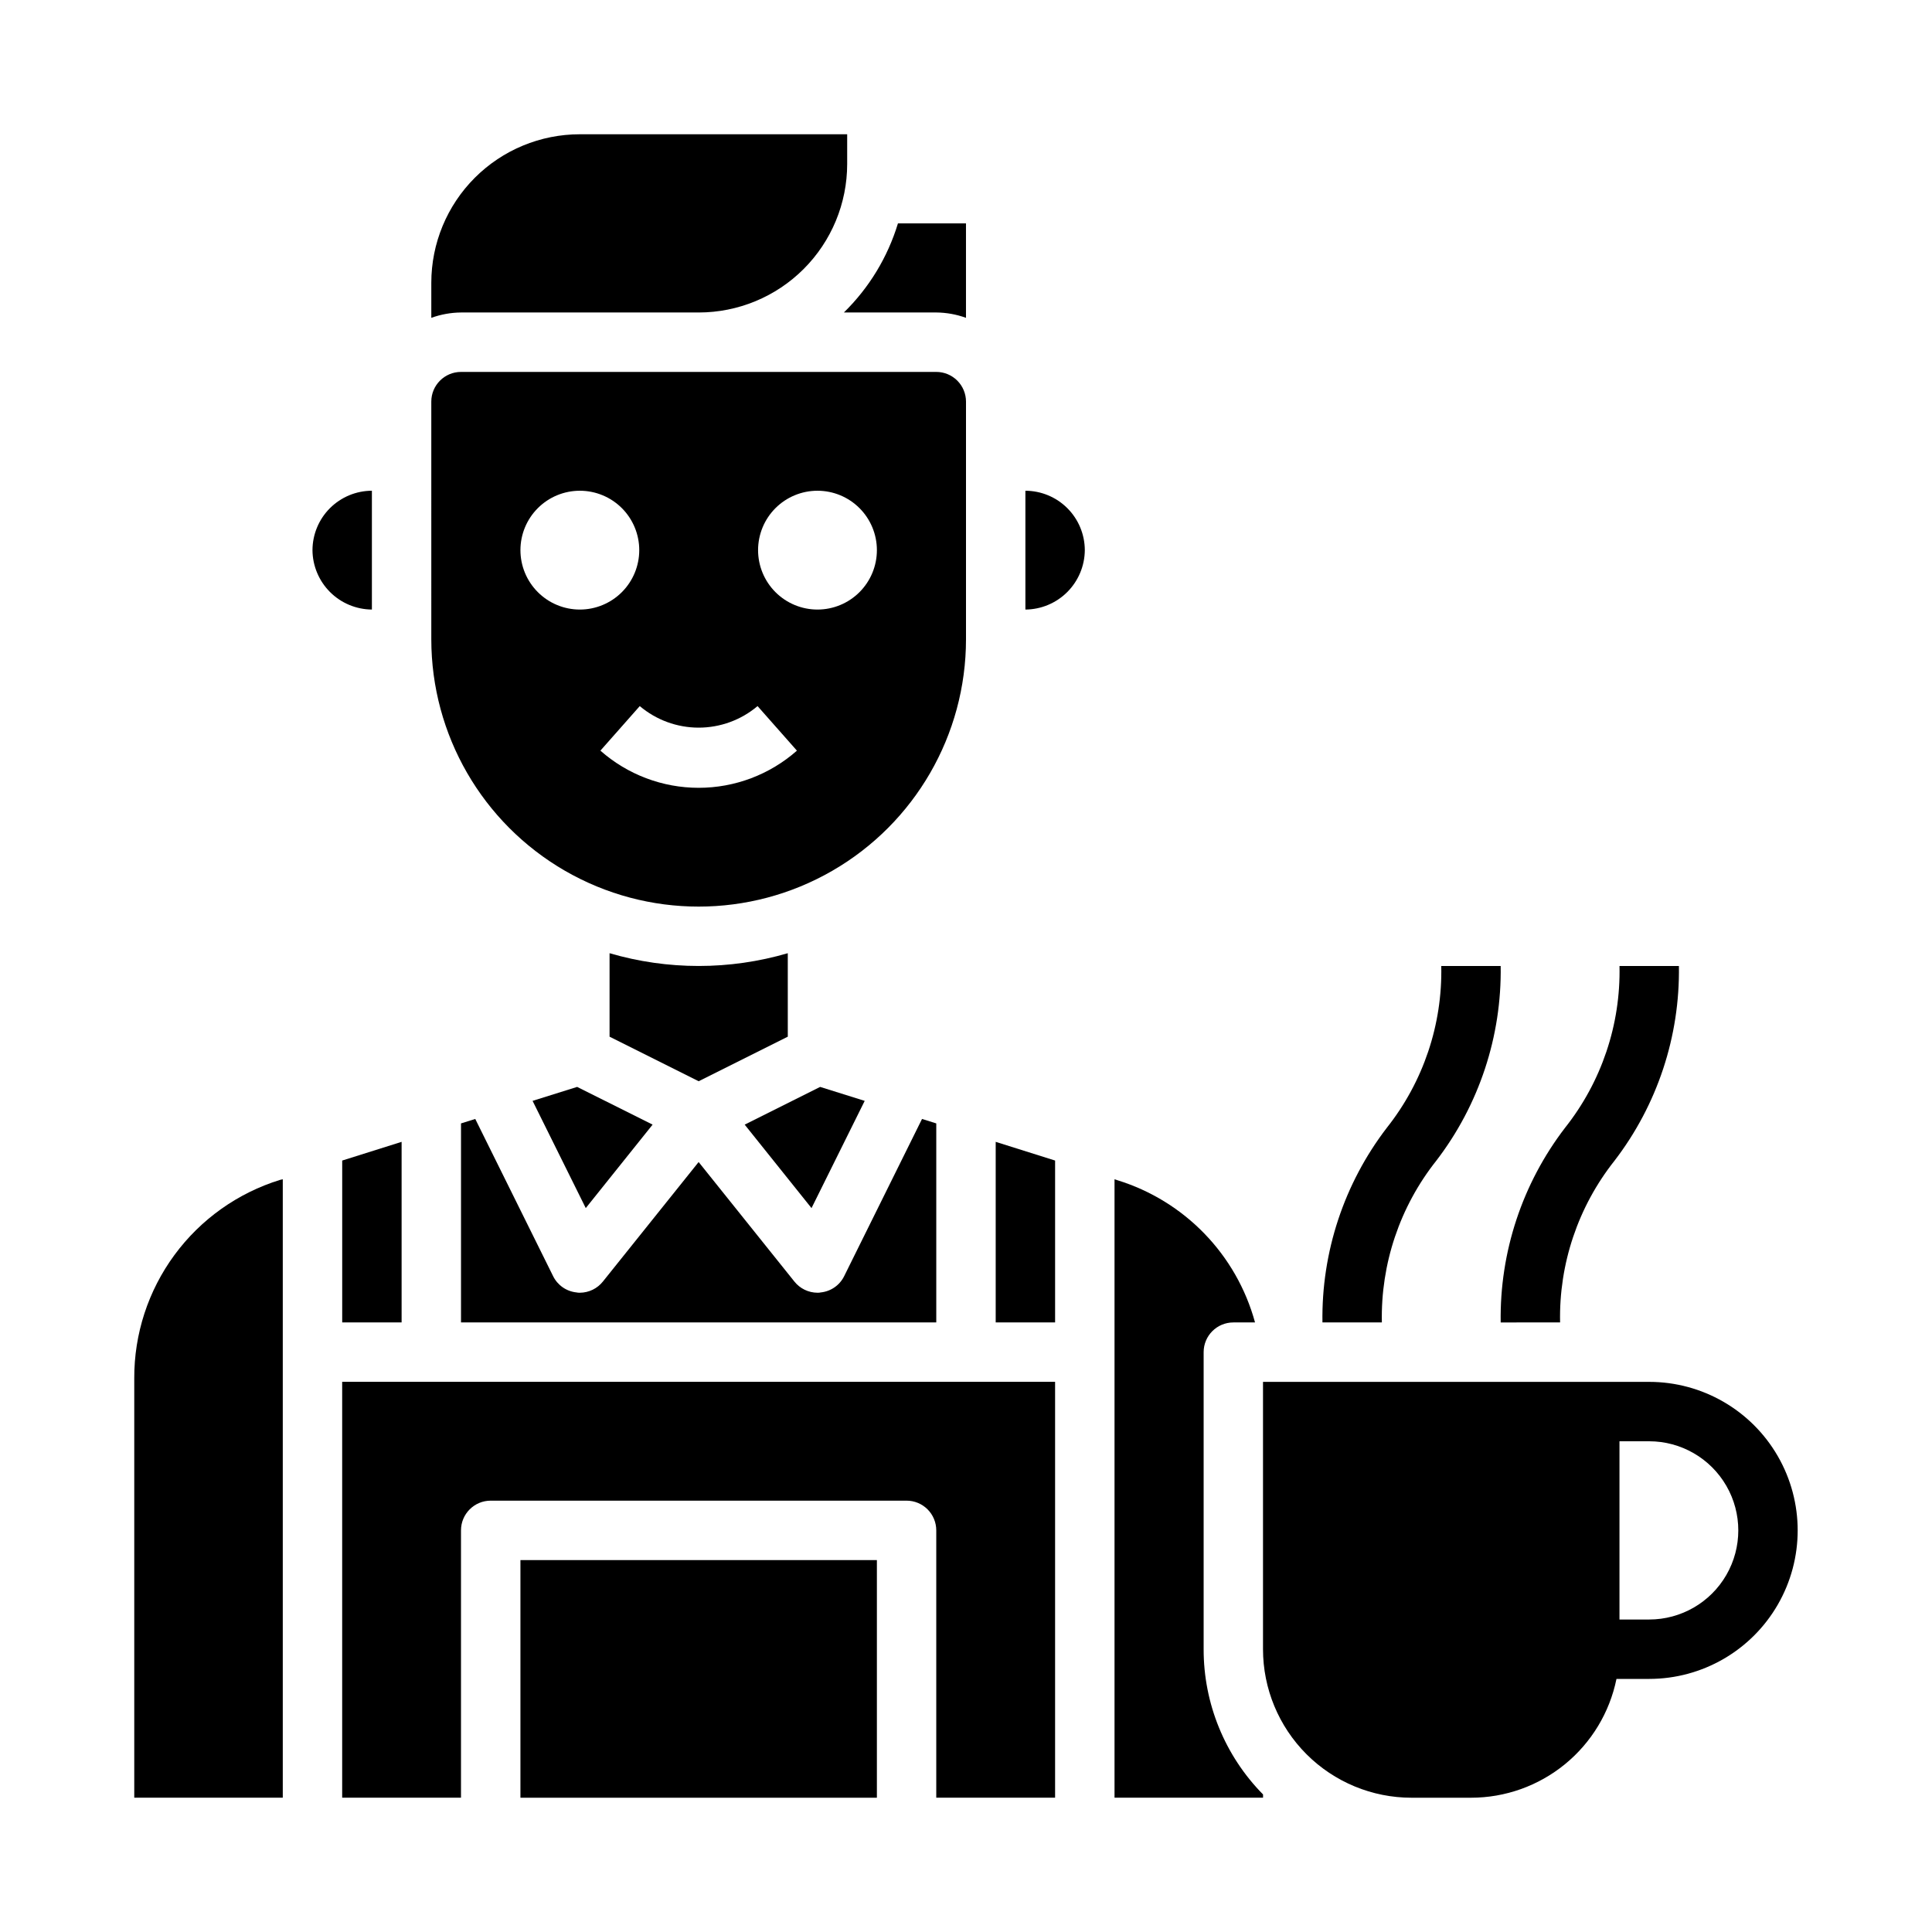
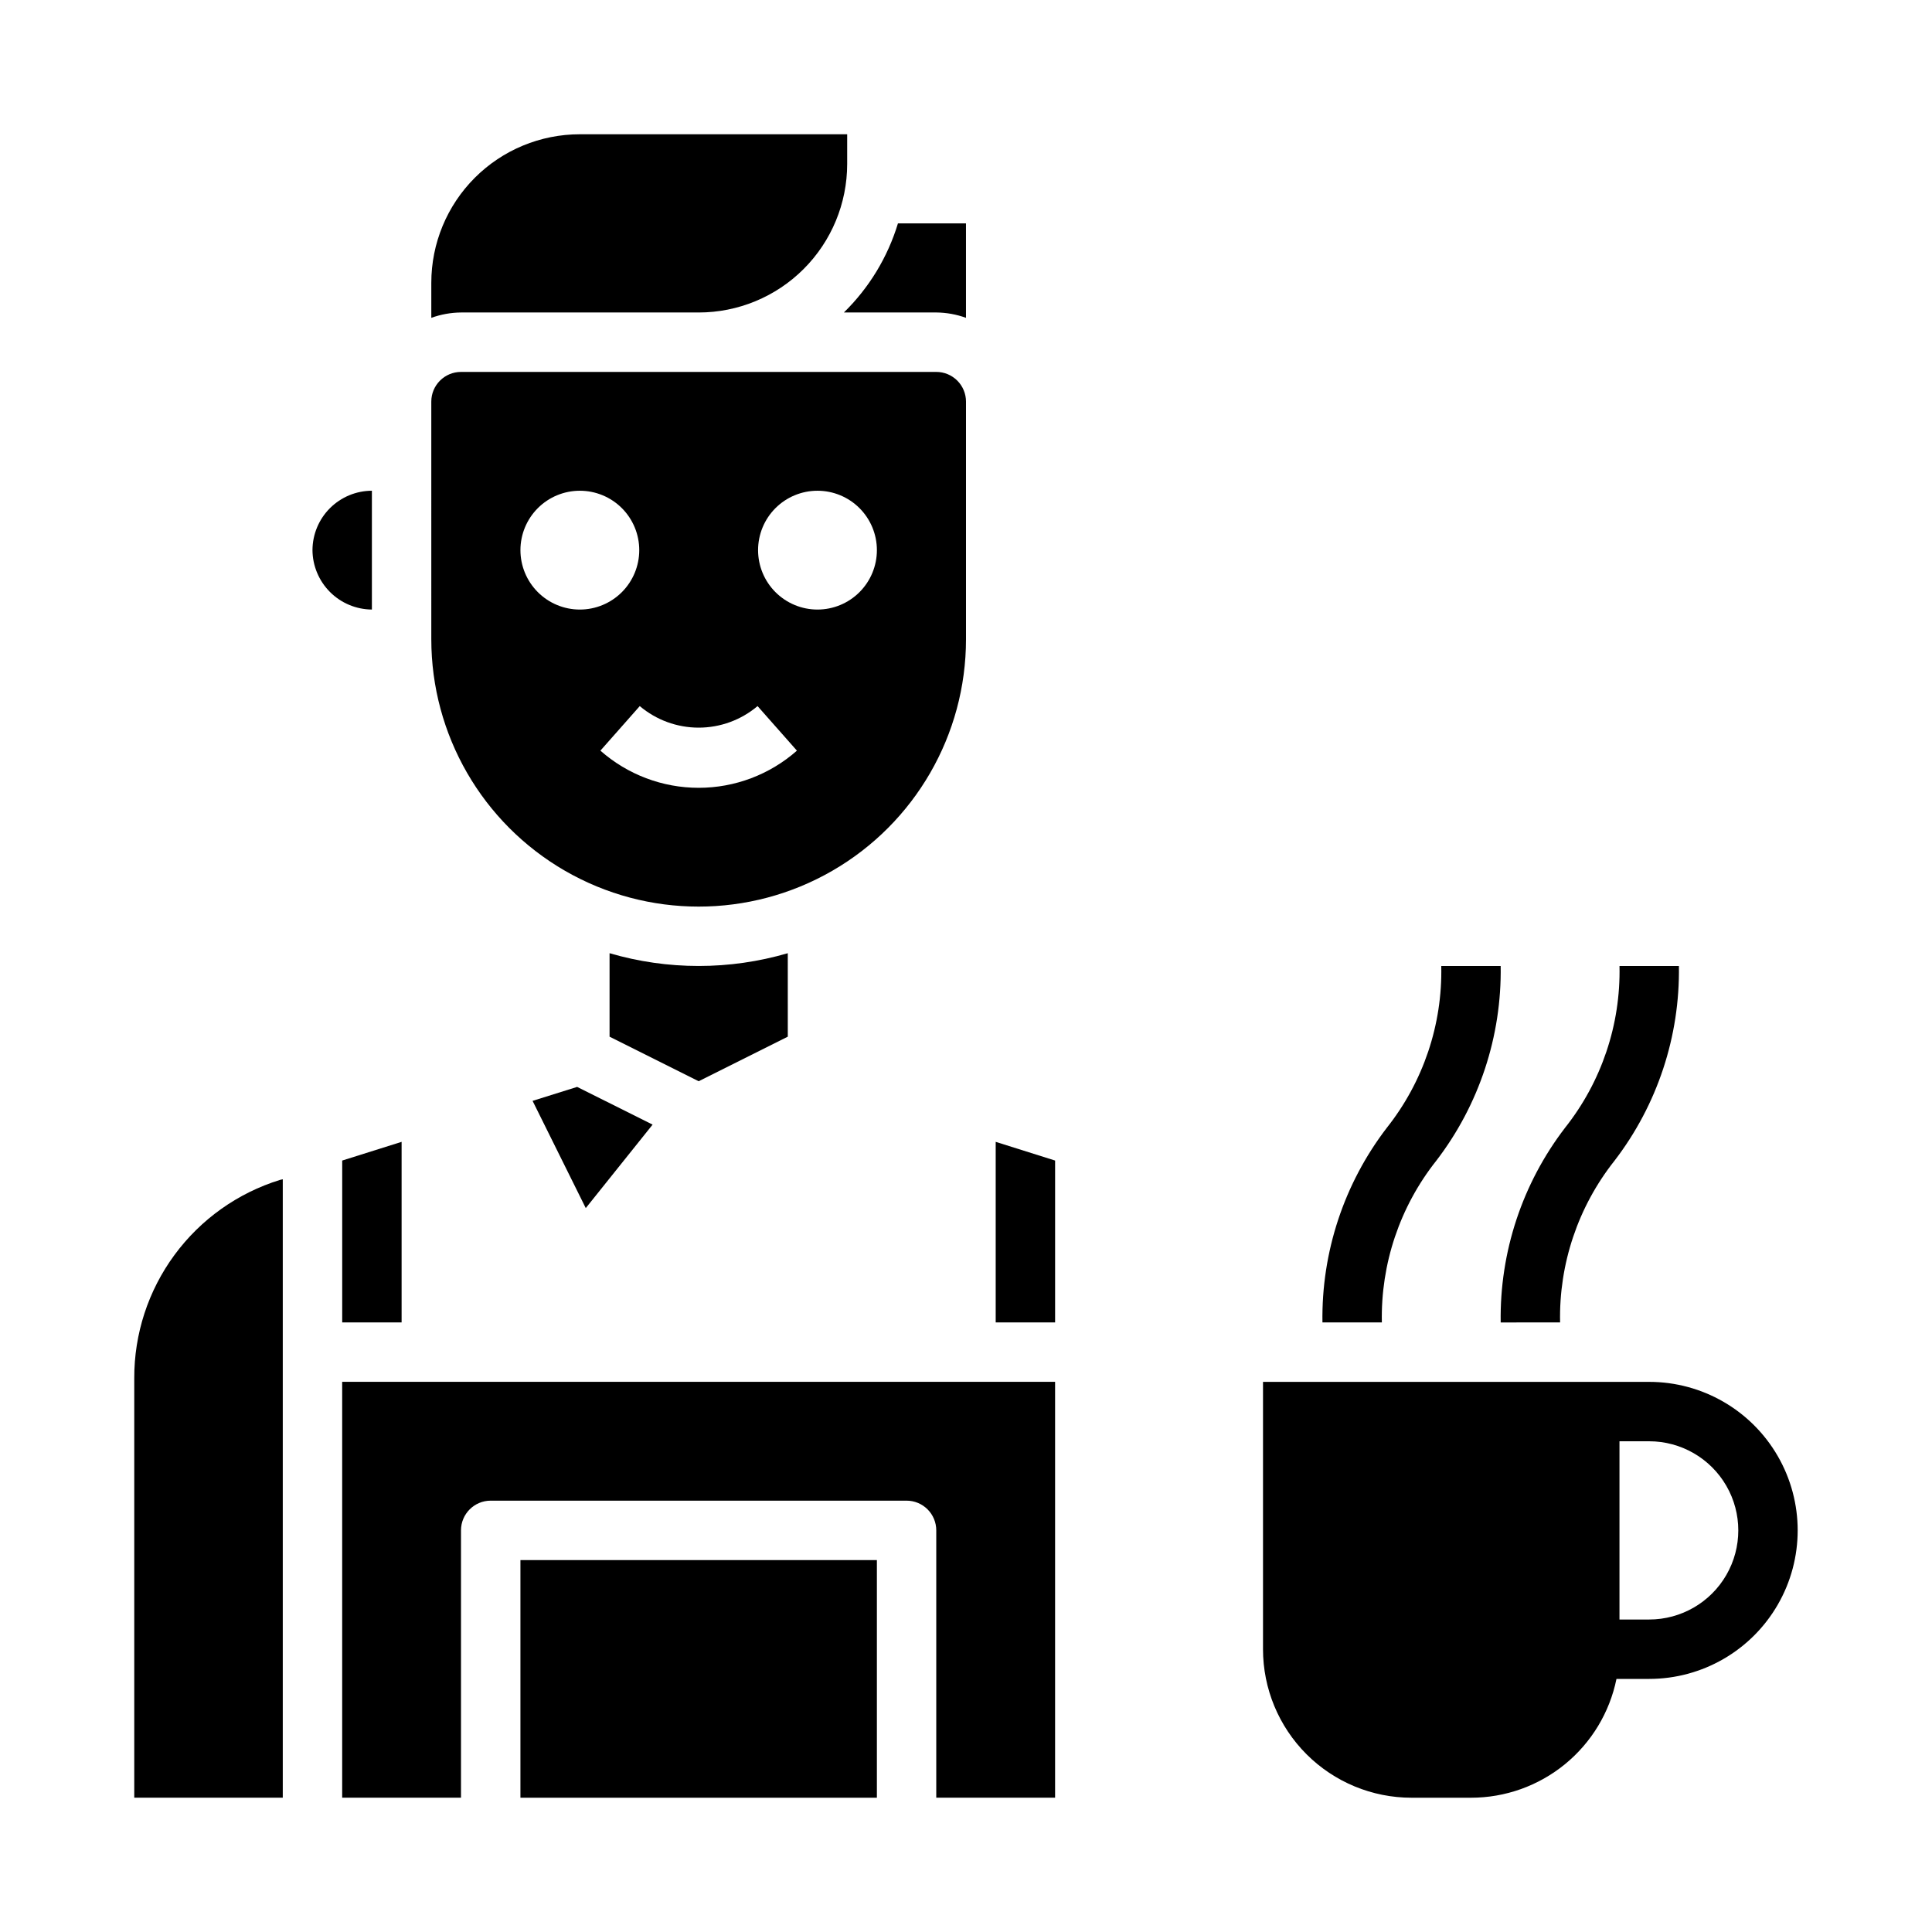
<svg xmlns="http://www.w3.org/2000/svg" fill="#000000" width="800px" height="800px" version="1.1" viewBox="144 144 512 512">
  <g>
-     <path d="m359.06 464.16 14.094-28.418-11.809-3.699-19.996 9.996z" />
    <path d="m423.61 620.41v-110.21h-188.93v110.21h31.488v-70.848c0-4.348 3.523-7.871 7.871-7.871h110.21c2.09 0 4.09 0.828 5.566 2.305 1.477 1.477 2.305 3.481 2.305 5.566v70.848z" />
    <path d="m250.43 494.46v-47.859l-15.742 4.957v42.902z" />
    <path d="m285.14 435.74 14.094 28.418 17.711-22.121-19.996-9.996z" />
    <path d="m305.54 396.61v22.121l23.617 11.809 23.617-11.809-0.004-22.121c-15.418 4.512-31.812 4.512-47.23 0z" />
-     <path d="m415.74 305.54c4.168-0.031 8.152-1.699 11.098-4.644 2.945-2.949 4.617-6.934 4.648-11.102-0.016-4.172-1.676-8.168-4.625-11.117-2.953-2.949-6.949-4.613-11.121-4.625z" />
    <path d="m258.3 228.23c2.527-0.914 5.188-1.395 7.875-1.418h62.977-0.004c10.441 0 20.453-4.144 27.832-11.527 7.383-7.383 11.531-17.391 11.531-27.832v-7.871h-70.848c-10.441 0-20.453 4.148-27.832 11.527-7.383 7.383-11.531 17.395-11.531 27.832z" />
    <path d="m281.92 557.44h94.465v62.977h-94.465z" />
    <path d="m226.81 289.79c0.031 4.168 1.699 8.152 4.648 11.102 2.945 2.945 6.93 4.613 11.098 4.644v-31.488c-4.172 0.012-8.168 1.676-11.121 4.625-2.949 2.949-4.609 6.945-4.625 11.117z" />
-     <path d="m367.72 482.18c-1.184 2.418-3.535 4.055-6.219 4.328-0.285 0.066-0.574 0.094-0.867 0.078-2.394-0.012-4.652-1.109-6.137-2.992l-25.352-31.645-25.348 31.645c-1.484 1.883-3.742 2.981-6.137 2.992-0.293 0.016-0.586-0.012-0.867-0.078-2.684-0.273-5.035-1.91-6.219-4.328l-20.625-41.645-3.777 1.18v52.742h125.95v-52.742l-3.777-1.18z" />
    <path d="m179.58 620.41h39.359v-163.89l-0.707 0.156c-11.227 3.469-21.047 10.449-28.004 19.914-6.961 9.469-10.691 20.922-10.648 32.672z" />
    <path d="m407.87 494.46h15.742v-42.902l-15.742-4.957z" />
-     <path d="m478.72 619.55c-10.109-10.262-15.766-24.094-15.742-38.496v-78.719c0-4.348 3.523-7.875 7.871-7.875h5.746c-4.91-17.996-18.695-32.223-36.527-37.707l-0.707-0.234v163.89h39.359z" />
    <path d="m258.3 313.41c0 25.312 13.504 48.699 35.426 61.355 21.922 12.656 48.926 12.656 70.848 0s35.426-36.043 35.426-61.355v-62.977c0-2.086-0.832-4.09-2.309-5.566-1.477-1.477-3.477-2.305-5.566-2.305h-125.95c-4.348 0-7.875 3.523-7.875 7.871zm102.34-39.359c4.176 0 8.184 1.656 11.133 4.609 2.953 2.953 4.613 6.957 4.613 11.133 0 4.176-1.66 8.18-4.613 11.133-2.949 2.953-6.957 4.613-11.133 4.613s-8.18-1.66-11.133-4.613c-2.949-2.953-4.609-6.957-4.609-11.133 0-4.176 1.66-8.18 4.609-11.133 2.953-2.953 6.957-4.609 11.133-4.609zm-15.879 57.07 10.43 11.809h0.004c-7.191 6.344-16.453 9.848-26.043 9.848-9.59 0-18.848-3.504-26.039-9.848l10.43-11.809c4.367 3.688 9.898 5.711 15.609 5.711 5.715 0 11.246-2.023 15.613-5.711zm-47.094-57.07c4.172 0 8.18 1.656 11.133 4.609 2.949 2.953 4.609 6.957 4.609 11.133 0 4.176-1.66 8.18-4.609 11.133-2.953 2.953-6.961 4.613-11.133 4.613-4.176 0-8.184-1.66-11.133-4.613-2.953-2.953-4.613-6.957-4.613-11.133 0-4.176 1.66-8.18 4.613-11.133 2.949-2.953 6.957-4.609 11.133-4.609z" />
    <path d="m367.64 226.81h24.48c2.688 0.023 5.348 0.504 7.875 1.418v-25.031h-18.027c-2.715 8.949-7.641 17.074-14.328 23.613z" />
    <path d="m557.44 494.46c-0.328-15.527 4.773-30.688 14.422-42.859 11.344-14.785 17.359-32.969 17.066-51.602h-15.742c0.328 15.531-4.773 30.688-14.422 42.863-11.344 14.781-17.355 32.969-17.066 51.598z" />
    <path d="m524.63 451.6c11.344-14.785 17.355-32.969 17.066-51.602h-15.746c0.332 15.531-4.769 30.688-14.418 42.863-11.344 14.781-17.359 32.969-17.07 51.598h15.746c-0.328-15.527 4.769-30.688 14.422-42.859z" />
    <path d="m581.05 510.21h-102.34v70.848c0 10.438 4.148 20.449 11.527 27.832 7.383 7.383 17.395 11.527 27.832 11.527h15.746c9.074 0.004 17.867-3.129 24.898-8.867 7.027-5.738 11.859-13.73 13.672-22.621h8.66c14.062 0 27.055-7.5 34.086-19.68 7.031-12.176 7.031-27.18 0-39.359-7.031-12.18-20.023-19.68-34.086-19.68zm0 62.977h-7.871v-47.234h7.871c8.438 0 16.234 4.504 20.453 11.809 4.219 7.309 4.219 16.309 0 23.617s-12.016 11.809-20.453 11.809z" />
  </g>
</svg>